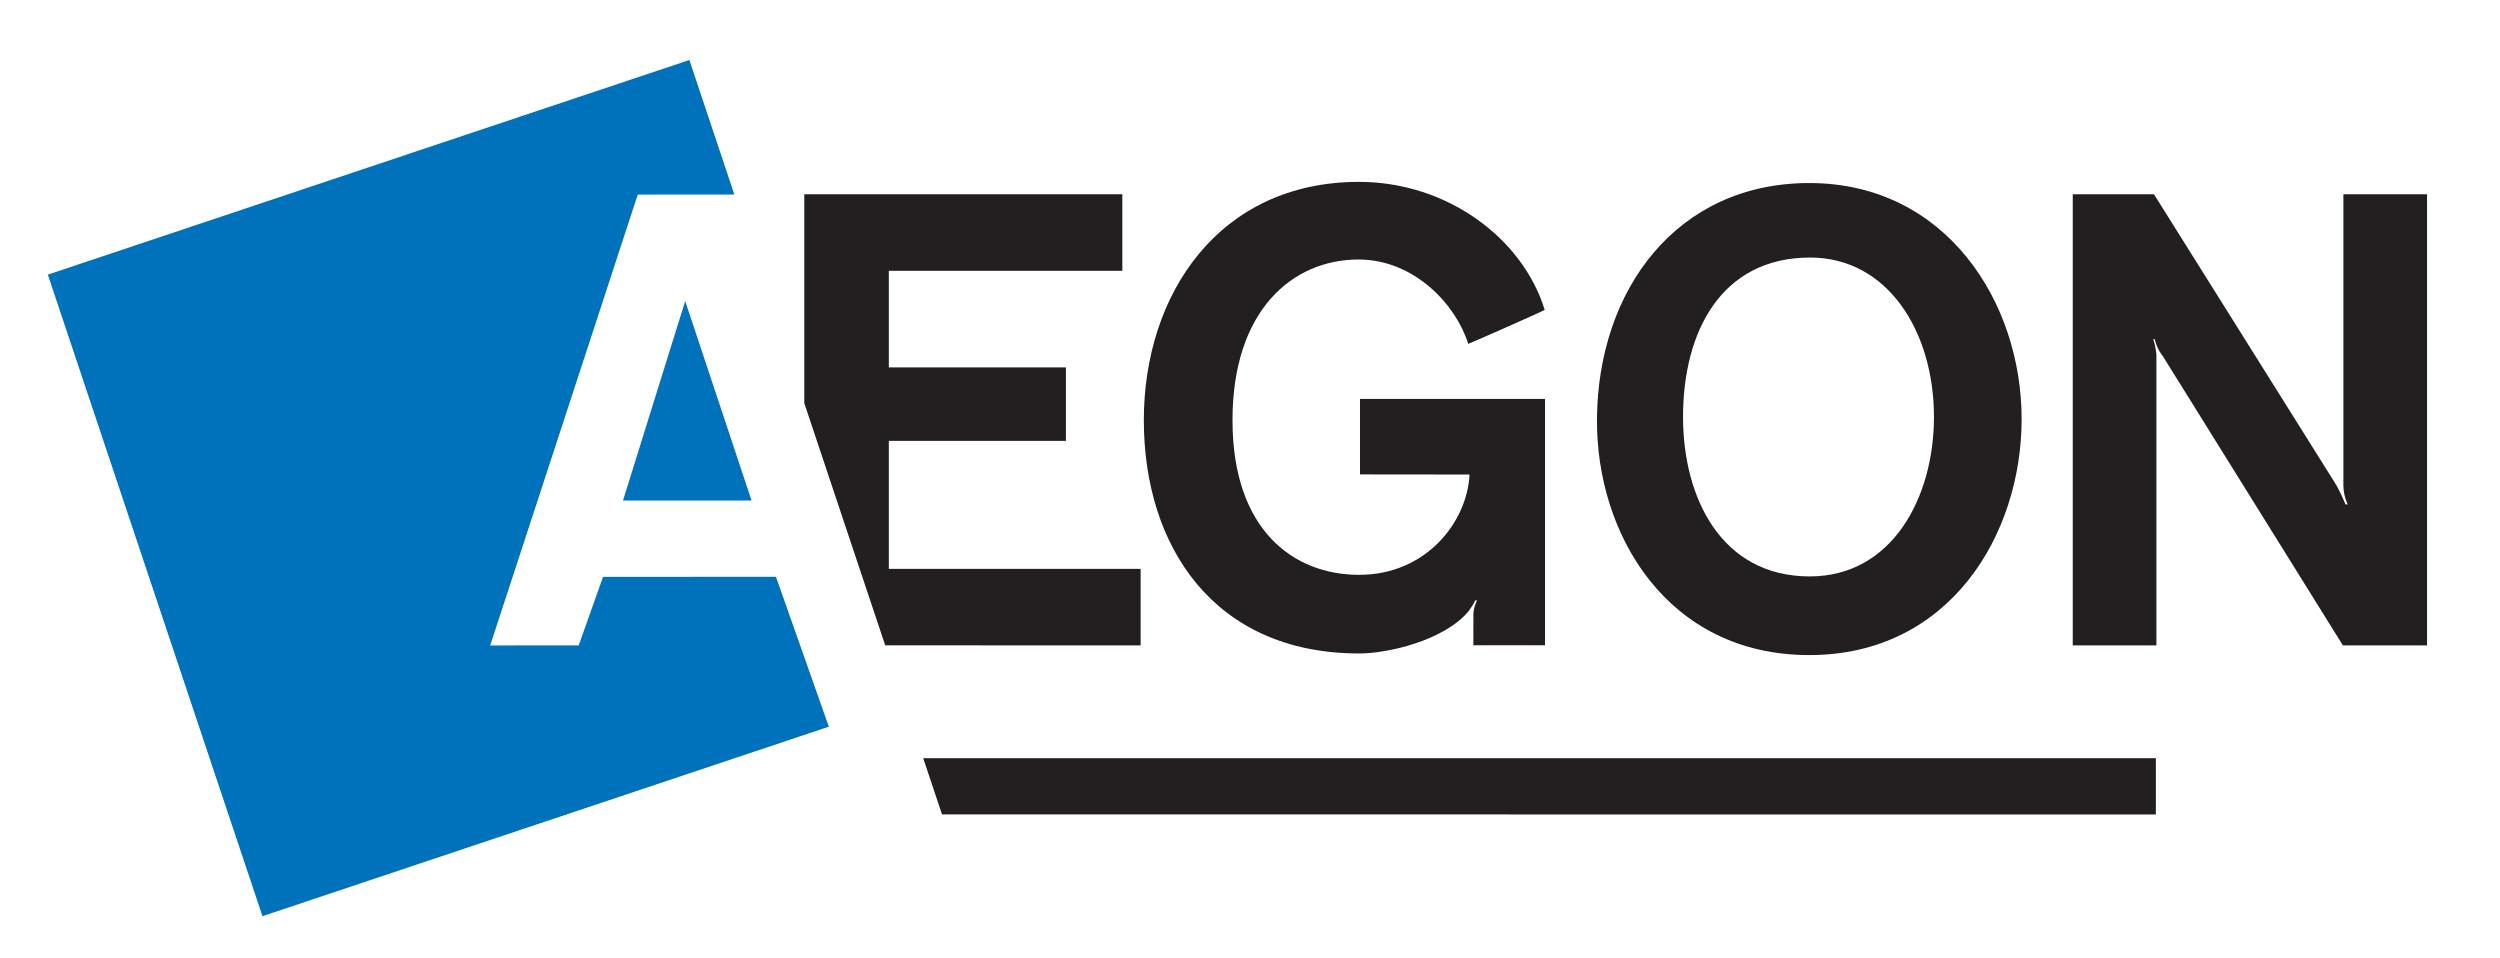
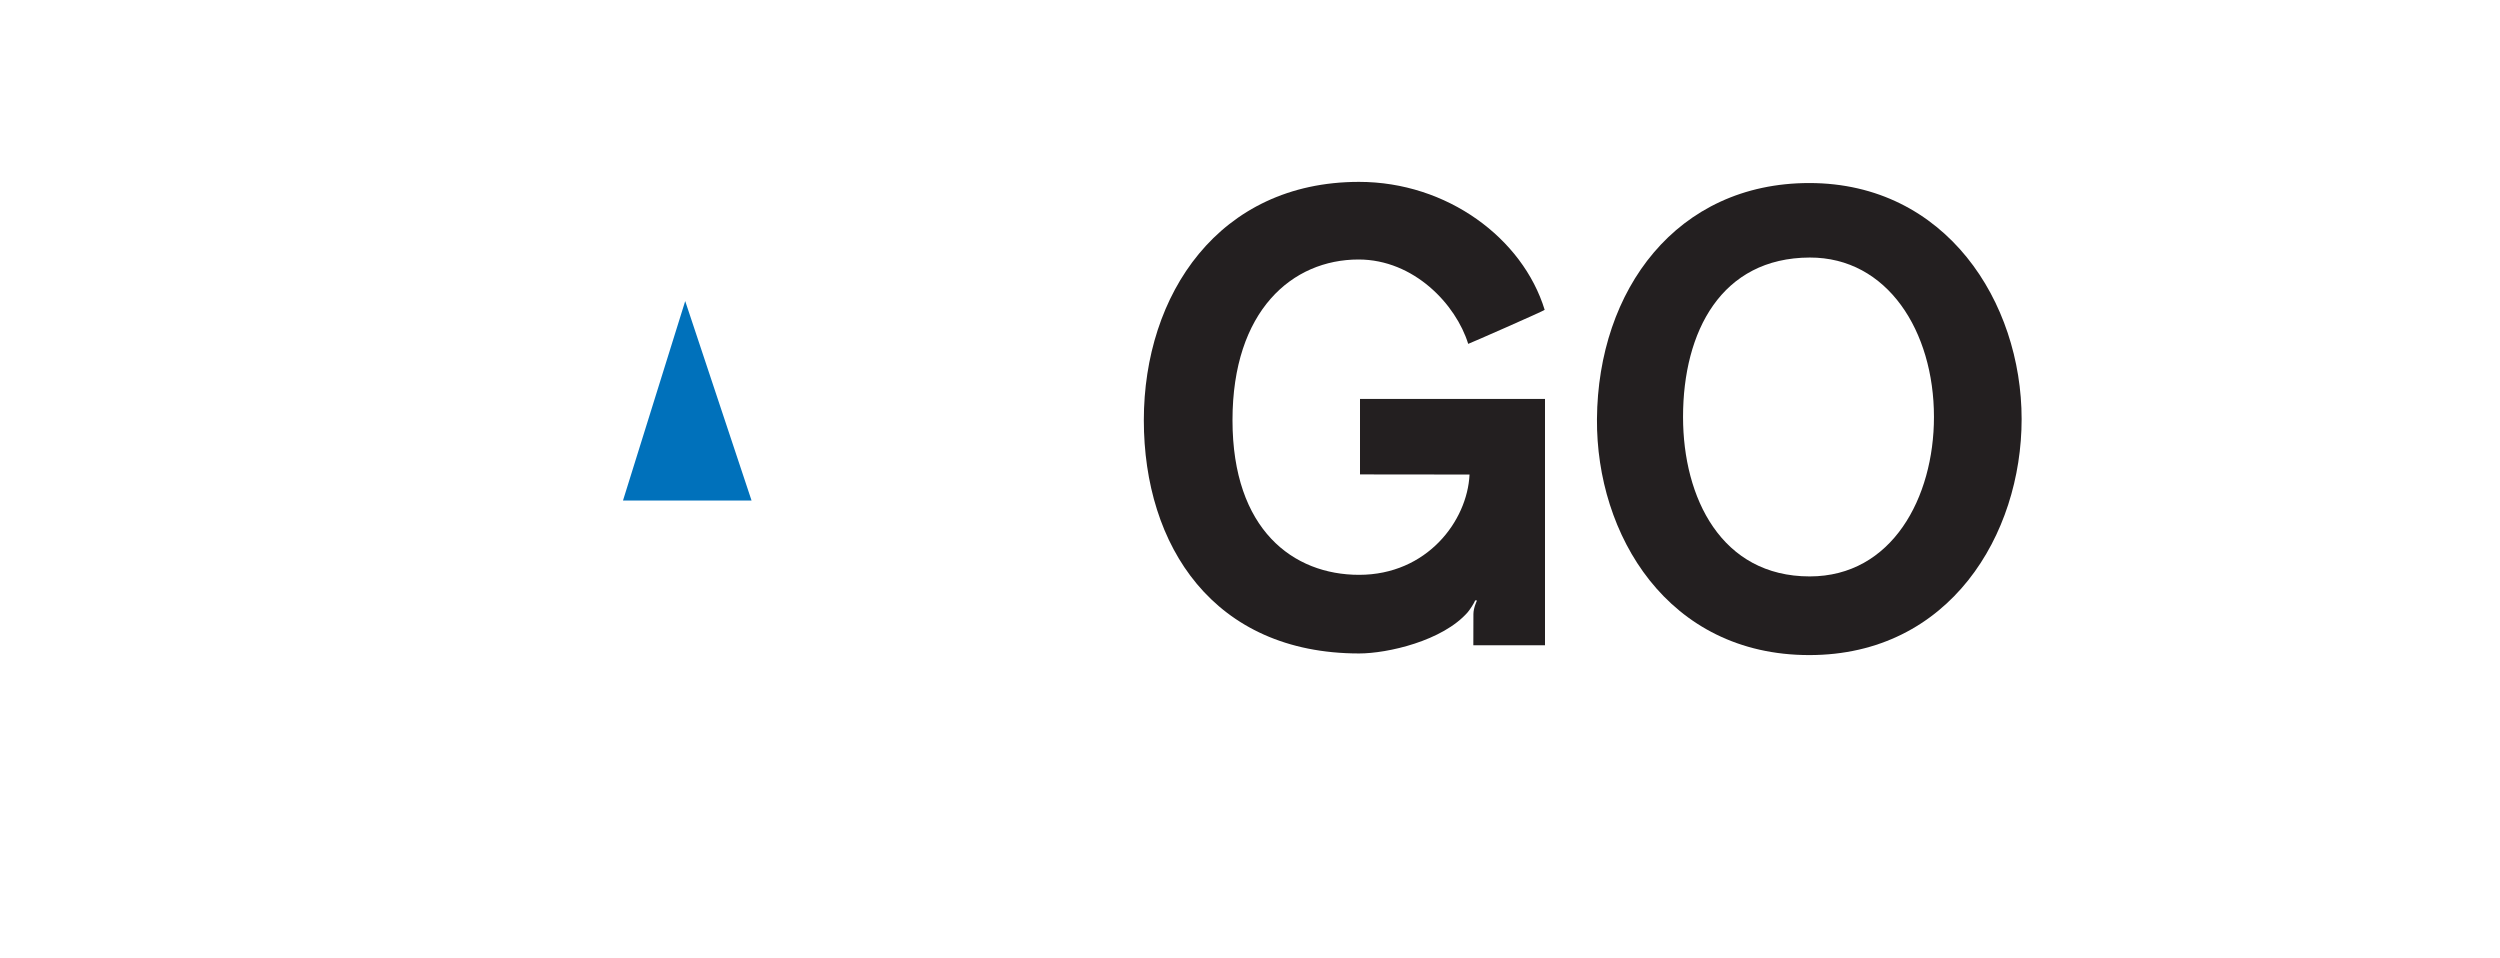
<svg xmlns="http://www.w3.org/2000/svg" id="Layer_1" x="0px" y="0px" viewBox="0 0 60 23" xml:space="preserve">
-   <polygon fill="#231F20" points="22.608,19.545 22.157,18.196 51.741,18.196 51.741,19.548 " />
  <g>
-     <polygon fill="#0071BB" points="6.299,21.988 19.892,17.44 18.623,13.843 14.473,13.845 13.889,15.489 11.764,15.491 15.306,4.67    17.624,4.668 16.545,1.44 1.148,6.591  " />
    <path fill="#0071BB" d="M11.422,11.714" />
  </g>
-   <path fill="#231F20" d="M26.936,6.499h-5.604v2.319h4.25v1.763h-4.25v3.072h6.043v1.837l-6.13-0.002l-1.942-5.812V4.663h7.633V6.499  z" />
-   <path fill="#231F20" d="M51.696,4.663c0,0,4.226,6.743,4.345,6.93c0.119,0.187,0.251,0.512,0.251,0.512h0.054  c0,0-0.105-0.195-0.105-0.469c0-0.273,0-6.973,0-6.973h2.008V15.49h-2.019l-4.328-6.952c0,0-0.126-0.135-0.189-0.399  c0,0-0.037-0.004-0.036,0c0.075,0.23,0.077,0.396,0.077,0.396v6.955h-2.008V4.663H51.696z" />
  <path fill="#231F20" d="M32.64,11.386V9.575l4.44-0.001v5.913h-1.72c0,0,0.002-0.595,0.002-0.749c0-0.153,0.086-0.326,0.086-0.326  l-0.046-0.002c-0.014,0.057-0.132,0.232-0.176,0.283c-0.603,0.69-1.927,0.99-2.607,0.99c-3.494,0-5.167-2.582-5.167-5.599  s1.8-5.719,5.164-5.719c2.115,0,3.93,1.355,4.456,3.071c0.005,0.016-1.833,0.822-1.835,0.817c-0.293-0.948-1.302-2.025-2.632-2.025  c-1.588,0-3.025,1.224-3.025,3.857c0,2.633,1.461,3.711,3.038,3.711c1.629,0,2.599-1.292,2.651-2.407L32.64,11.386z" />
  <path fill="#231F20" d="M48.519,10.058c0,2.769-1.724,5.664-5.096,5.664c-3.402,0-5.116-2.895-5.096-5.664  c0.023-3.106,1.916-5.665,5.096-5.665C46.704,4.393,48.519,7.249,48.519,10.058z M40.393,10.007c0,1.943,0.92,3.827,3.04,3.827  c1.978,0,2.982-1.894,2.982-3.827c0-2.054-1.115-3.831-2.982-3.826C41.314,6.188,40.393,7.952,40.393,10.007z" />
  <polygon fill="#0071BB" points="18.037,12.012 14.952,12.012 16.445,7.226 " />
</svg>